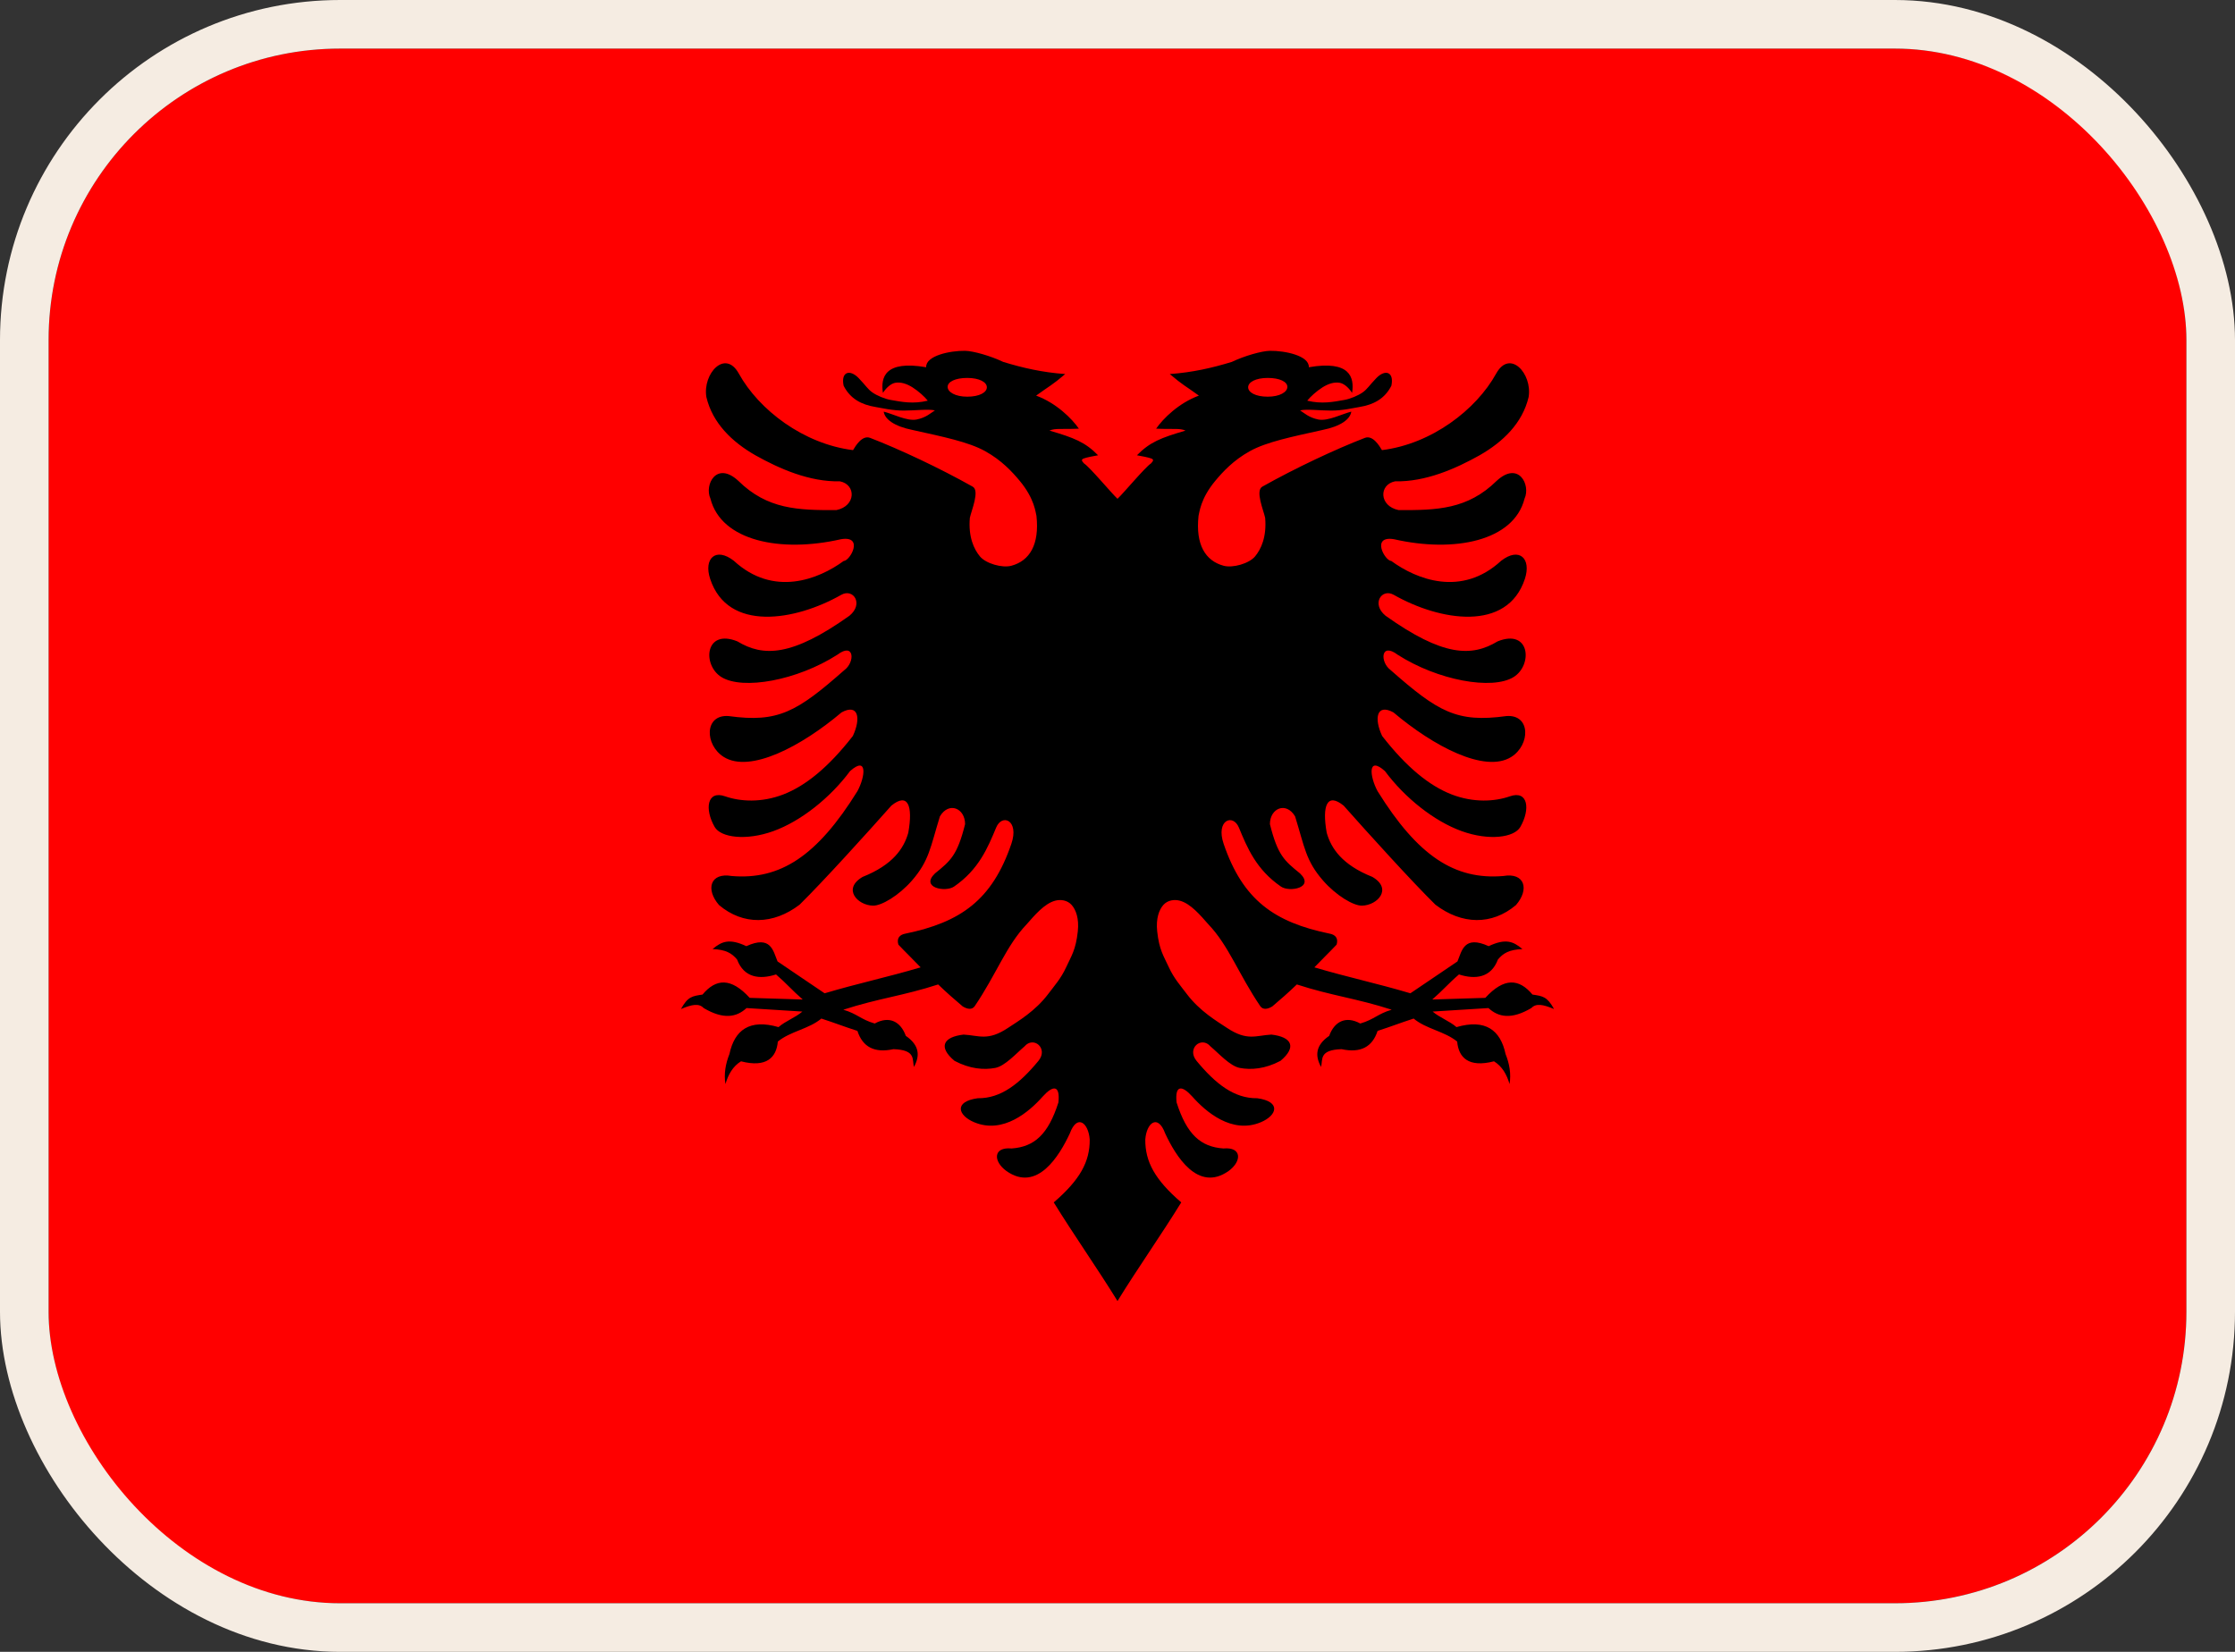
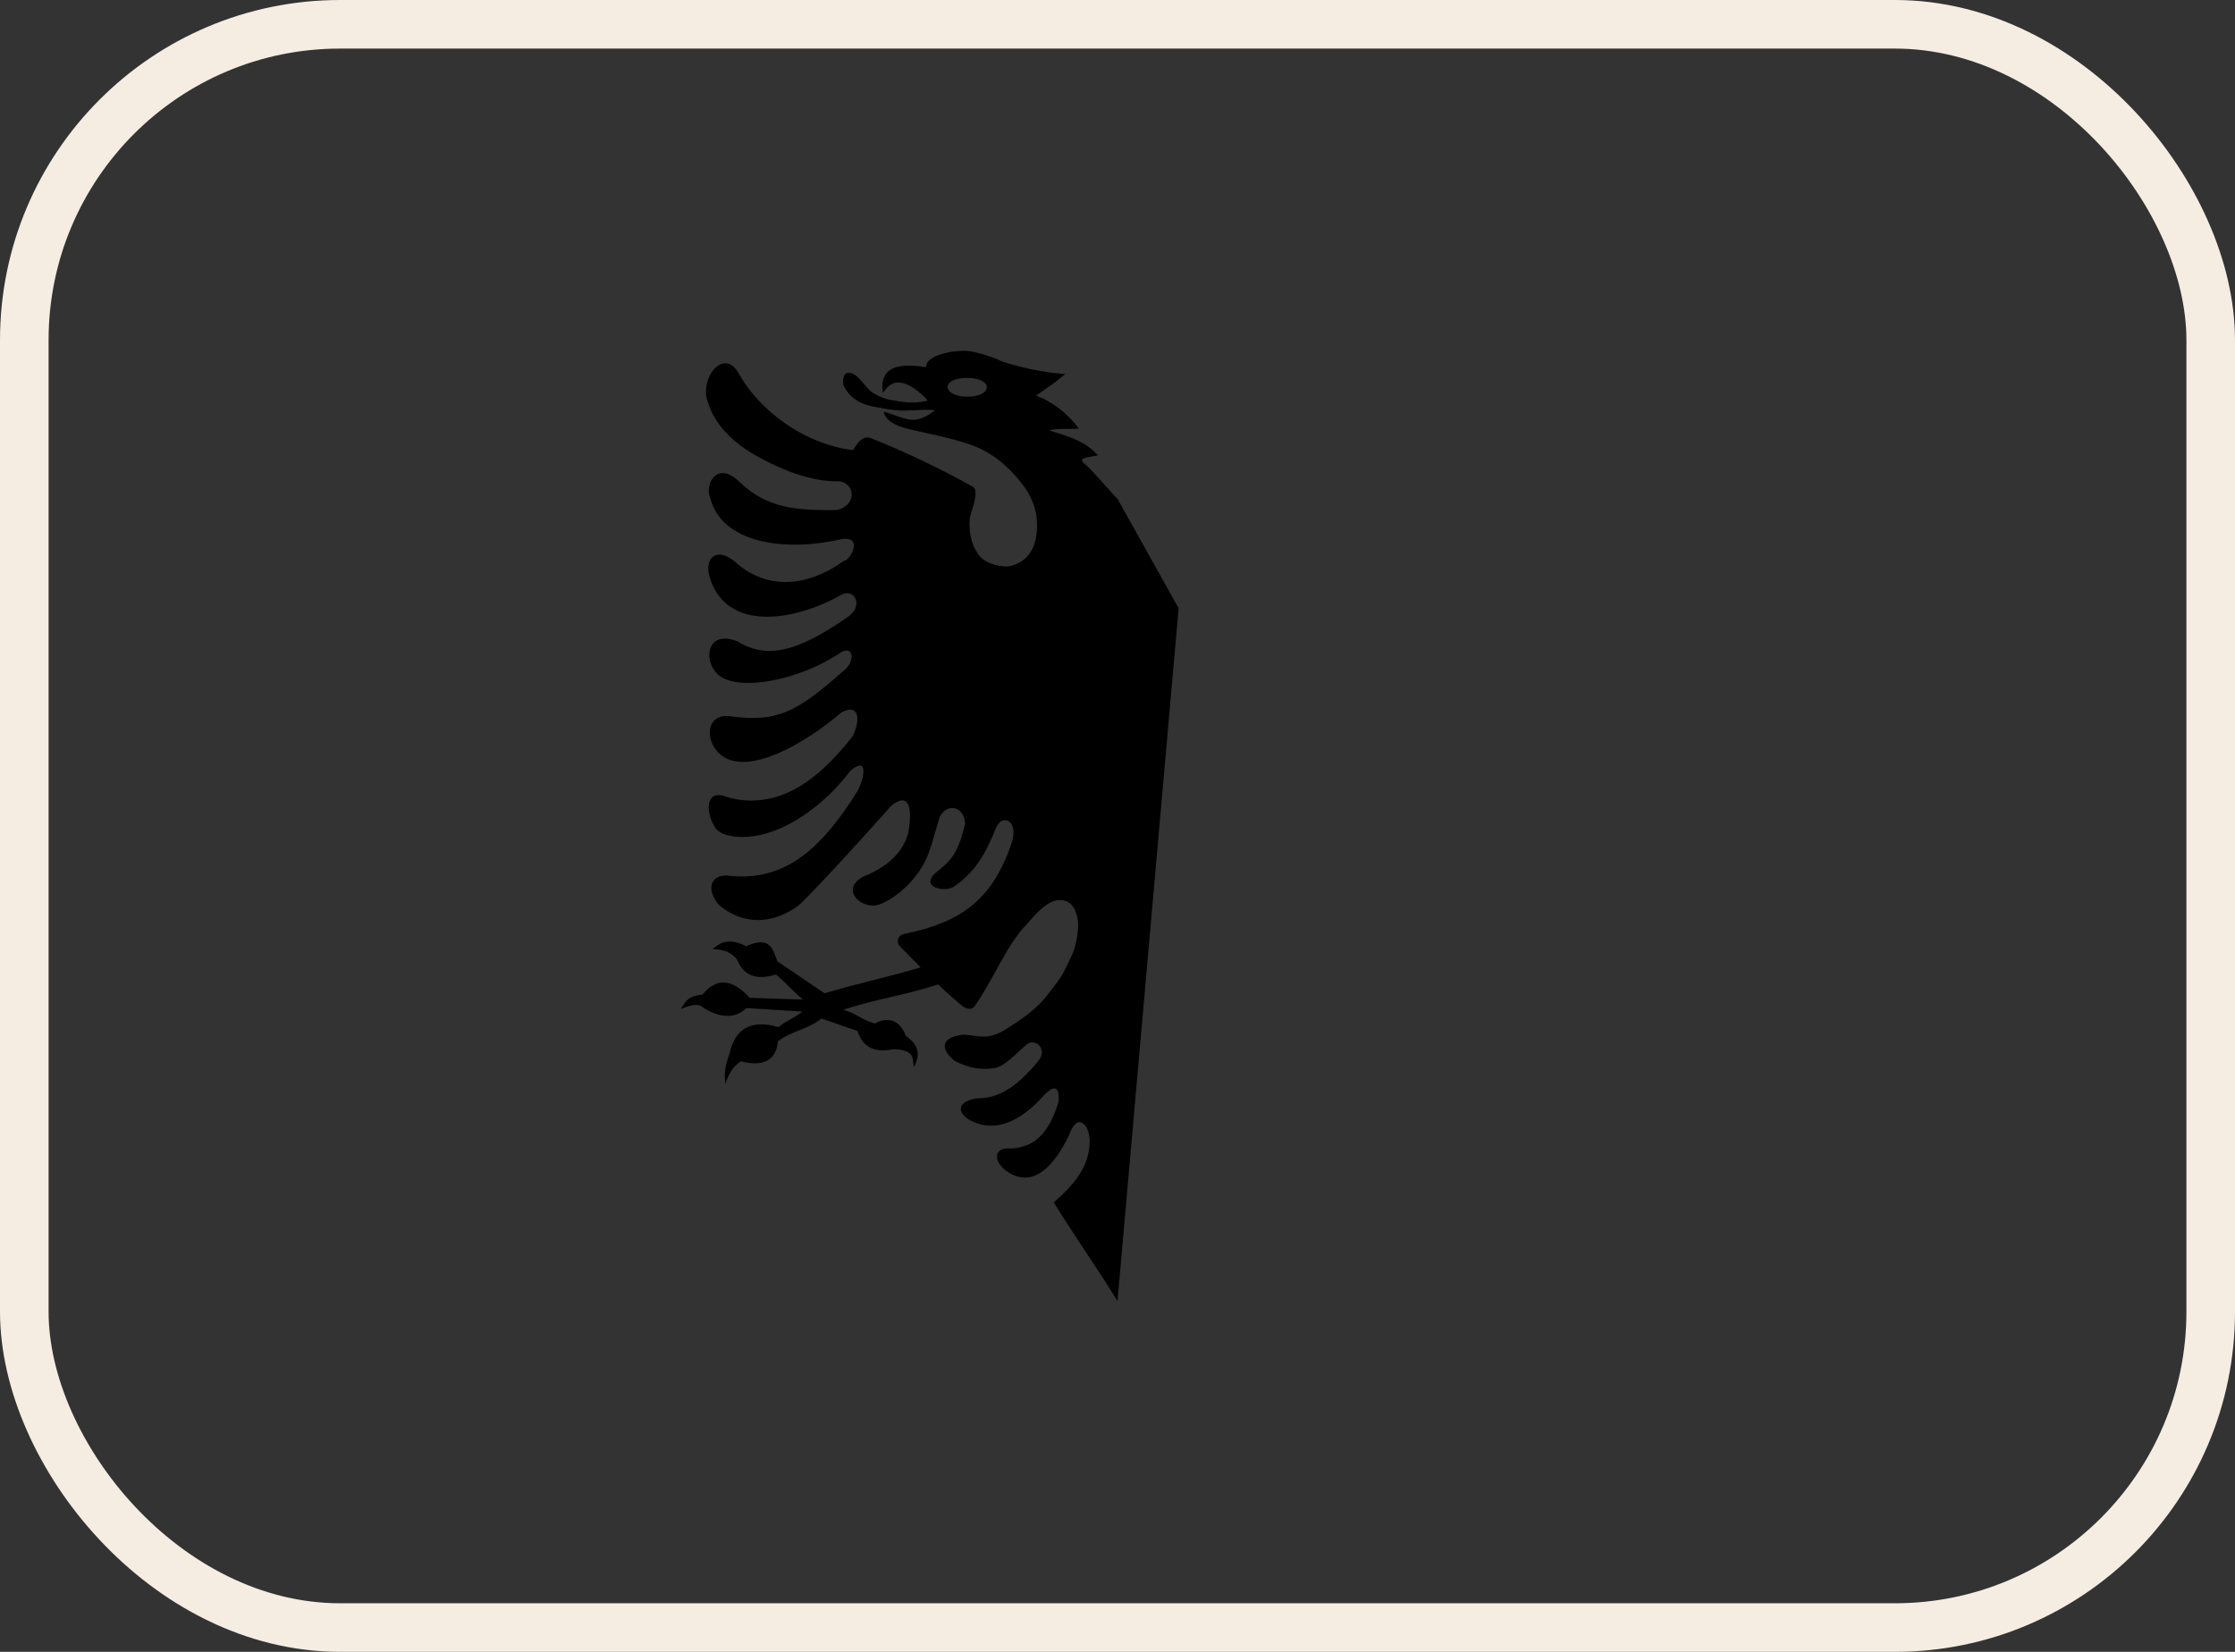
<svg xmlns="http://www.w3.org/2000/svg" width="46" height="34" viewBox="0 0 46 34" fill="none">
  <rect x="0" y="0" width="46" height="34" fill="#333333" stroke="none" />
  <g clip-path="url(#clip0_16340_8651)">
-     <path d="M45 1H1V33H45V1Z" fill="#FF0000" />
    <path d="M19.863 7.221C19.558 7.216 19.05 7.32 19.062 7.559C18.21 7.411 18.122 7.769 18.172 8.087C18.253 7.961 18.351 7.892 18.427 7.879C18.541 7.86 18.66 7.897 18.781 7.973C18.902 8.049 19.036 8.171 19.095 8.247C18.795 8.32 18.562 8.273 18.327 8.231C18.211 8.21 18.048 8.144 17.952 8.075C17.855 8.006 17.825 7.941 17.673 7.783C17.494 7.596 17.303 7.649 17.363 7.939C17.5 8.209 17.729 8.329 18.019 8.377C18.158 8.4 18.365 8.451 18.6 8.451C18.835 8.451 19.099 8.416 19.242 8.447C19.156 8.502 19.058 8.597 18.865 8.635C18.669 8.674 18.37 8.516 18.188 8.473C18.211 8.629 18.404 8.775 18.785 8.851C19.41 8.99 19.93 9.095 20.274 9.285C20.617 9.475 20.834 9.713 20.989 9.899C21.297 10.27 21.313 10.554 21.332 10.617C21.396 11.209 21.193 11.543 20.816 11.645C20.627 11.696 20.292 11.6 20.169 11.453C20.047 11.306 19.927 11.054 19.961 10.659C19.994 10.504 20.168 10.101 20.02 10.017C19.337 9.633 18.508 9.244 17.909 9.013C17.745 8.95 17.61 9.177 17.557 9.265C16.538 9.139 15.619 8.437 15.206 7.689C14.924 7.18 14.46 7.69 14.538 8.171C14.664 8.708 15.066 9.096 15.547 9.371C16.042 9.648 16.66 9.921 17.286 9.907C17.623 9.972 17.62 10.416 17.215 10.499C16.424 10.504 15.793 10.484 15.198 9.899C14.746 9.479 14.492 9.98 14.622 10.263C14.844 11.137 16.069 11.382 17.308 11.099C17.787 11.018 17.5 11.542 17.364 11.547C16.847 11.925 15.92 12.295 15.104 11.543C14.73 11.252 14.477 11.497 14.617 11.917C14.979 13.013 16.364 12.783 17.315 12.243C17.56 12.104 17.782 12.427 17.484 12.673C16.301 13.515 15.71 13.524 15.176 13.201C14.508 12.933 14.45 13.687 14.846 13.935C15.287 14.21 16.41 14.004 17.233 13.477C17.586 13.21 17.602 13.628 17.378 13.793C16.401 14.653 16.016 14.879 14.998 14.739C14.492 14.699 14.5 15.333 14.897 15.581C15.44 15.92 16.499 15.358 17.321 14.663C17.667 14.475 17.724 14.784 17.553 15.149C17.051 15.794 16.579 16.175 16.125 16.351C15.671 16.527 15.234 16.499 14.925 16.391C14.548 16.259 14.5 16.658 14.709 17.021C14.834 17.24 15.355 17.31 15.917 17.107C16.479 16.904 17.082 16.428 17.496 15.871C17.857 15.55 17.812 15.981 17.647 16.285C16.818 17.62 16.059 18.115 15.06 18.031C14.617 17.954 14.517 18.305 14.799 18.629C15.295 19.048 15.915 19.035 16.457 18.621C16.939 18.148 17.861 17.129 18.345 16.583C18.685 16.306 18.794 16.579 18.694 17.141C18.603 17.463 18.376 17.802 17.755 18.049C17.332 18.295 17.65 18.635 17.968 18.641C18.142 18.645 18.497 18.436 18.769 18.125C19.126 17.715 19.148 17.44 19.345 16.803C19.531 16.492 19.863 16.637 19.863 16.963C19.704 17.601 19.567 17.716 19.244 17.977C18.936 18.272 19.459 18.37 19.635 18.249C20.145 17.899 20.331 17.447 20.502 17.035C20.624 16.738 20.981 16.882 20.816 17.367C20.421 18.526 19.771 18.983 18.635 19.217C18.52 19.238 18.45 19.307 18.49 19.443C18.642 19.604 18.795 19.75 18.948 19.911C18.245 20.119 17.675 20.236 16.972 20.445C16.627 20.215 16.348 20.02 16.003 19.789C15.912 19.573 15.87 19.242 15.361 19.475C15.016 19.313 14.857 19.372 14.666 19.535C14.942 19.546 15.062 19.621 15.17 19.749C15.312 20.128 15.638 20.165 15.972 20.057C16.189 20.243 16.305 20.386 16.522 20.573C16.116 20.559 15.834 20.552 15.43 20.539C15.044 20.117 14.736 20.14 14.459 20.471C14.249 20.504 14.159 20.509 14.015 20.769C14.242 20.674 14.385 20.646 14.483 20.749C14.893 20.991 15.161 20.937 15.365 20.749C15.761 20.774 16.117 20.795 16.514 20.821C16.368 20.947 16.169 21.014 16.023 21.141C15.428 20.968 15.118 21.201 15.013 21.695C14.934 21.895 14.896 22.1 14.931 22.313C14.988 22.118 15.081 21.95 15.251 21.845C15.781 21.982 15.98 21.762 16.009 21.439C16.265 21.227 16.65 21.18 16.905 20.965C17.203 21.062 17.347 21.122 17.647 21.219C17.754 21.549 17.996 21.68 18.388 21.595C18.855 21.61 18.772 21.805 18.81 21.961C18.934 21.737 18.931 21.519 18.643 21.321C18.539 21.032 18.307 20.9 18.003 21.067C17.717 20.984 17.642 20.866 17.357 20.783C18.078 20.549 18.589 20.497 19.309 20.263C19.489 20.436 19.632 20.561 19.814 20.715C19.91 20.773 20.001 20.788 20.058 20.715C20.509 20.05 20.71 19.464 21.13 19.025C21.29 18.844 21.493 18.599 21.717 18.539C21.83 18.509 21.967 18.527 22.055 18.625C22.143 18.723 22.212 18.903 22.183 19.171C22.141 19.556 22.049 19.678 21.943 19.909C21.837 20.14 21.707 20.282 21.574 20.459C21.307 20.813 20.955 21.019 20.747 21.157C20.33 21.434 20.154 21.313 19.832 21.295C19.415 21.343 19.304 21.549 19.645 21.835C19.964 22.004 20.251 22.025 20.484 21.981C20.684 21.943 20.918 21.68 21.085 21.539C21.273 21.318 21.584 21.58 21.372 21.837C20.986 22.304 20.6 22.612 20.124 22.605C19.624 22.674 19.718 22.96 20.05 23.099C20.647 23.35 21.186 22.88 21.46 22.571C21.671 22.336 21.822 22.326 21.784 22.691C21.574 23.351 21.288 23.606 20.82 23.639C20.44 23.603 20.436 23.901 20.714 24.103C21.346 24.549 21.804 23.79 22.018 23.331C22.17 22.917 22.404 23.114 22.428 23.455C22.432 23.911 22.229 24.283 21.688 24.749C22.102 25.421 22.585 26.105 23 26.779L24.258 12.52L23 10.267C22.869 10.143 22.427 9.612 22.311 9.539C22.269 9.493 22.243 9.46 22.305 9.437C22.365 9.414 22.505 9.388 22.6 9.371C22.333 9.099 22.105 9.011 21.6 8.863C21.723 8.809 21.843 8.84 22.205 8.823C22.061 8.615 21.74 8.296 21.325 8.143C21.599 7.944 21.652 7.931 21.924 7.699C21.453 7.665 21.052 7.573 20.647 7.449C20.392 7.327 20.036 7.224 19.863 7.221ZM19.908 7.779C20.157 7.779 20.311 7.866 20.311 7.971C20.311 8.078 20.157 8.165 19.908 8.165C19.661 8.165 19.504 8.07 19.504 7.963C19.504 7.858 19.661 7.779 19.908 7.779Z" fill="black" />
-     <path d="M26.137 7.221C26.443 7.216 26.95 7.32 26.938 7.559C27.79 7.411 27.878 7.769 27.828 8.087C27.747 7.961 27.649 7.892 27.573 7.879C27.459 7.86 27.341 7.897 27.219 7.973C27.098 8.049 26.964 8.171 26.905 8.247C27.205 8.32 27.438 8.273 27.673 8.231C27.789 8.21 27.952 8.144 28.048 8.075C28.145 8.006 28.175 7.941 28.327 7.783C28.506 7.596 28.697 7.649 28.637 7.939C28.5 8.209 28.271 8.329 27.981 8.377C27.842 8.4 27.635 8.451 27.4 8.451C27.165 8.451 26.901 8.416 26.758 8.447C26.844 8.502 26.942 8.597 27.135 8.635C27.331 8.674 27.63 8.516 27.812 8.473C27.789 8.629 27.596 8.775 27.215 8.851C26.59 8.99 26.07 9.095 25.726 9.285C25.383 9.475 25.166 9.713 25.011 9.899C24.703 10.27 24.687 10.554 24.668 10.617C24.604 11.209 24.807 11.543 25.184 11.645C25.373 11.696 25.708 11.6 25.831 11.453C25.953 11.306 26.073 11.054 26.039 10.659C26.006 10.504 25.832 10.101 25.98 10.017C26.663 9.633 27.492 9.244 28.091 9.013C28.255 8.95 28.39 9.177 28.443 9.265C29.462 9.139 30.381 8.437 30.794 7.689C31.076 7.18 31.54 7.69 31.462 8.171C31.336 8.708 30.934 9.096 30.453 9.371C29.958 9.648 29.34 9.921 28.714 9.907C28.377 9.972 28.381 10.416 28.785 10.499C29.576 10.504 30.206 10.484 30.802 9.899C31.254 9.479 31.508 9.98 31.378 10.263C31.156 11.137 29.932 11.382 28.692 11.099C28.213 11.018 28.5 11.542 28.636 11.547C29.153 11.925 30.08 12.295 30.896 11.543C31.27 11.252 31.523 11.497 31.384 11.917C31.021 13.013 29.636 12.783 28.685 12.243C28.44 12.104 28.218 12.427 28.516 12.673C29.699 13.515 30.29 13.524 30.824 13.201C31.492 12.933 31.55 13.687 31.154 13.935C30.713 14.21 29.59 14.004 28.767 13.477C28.414 13.21 28.398 13.628 28.622 13.793C29.599 14.653 29.984 14.879 31.003 14.739C31.508 14.699 31.5 15.333 31.103 15.581C30.56 15.92 29.501 15.358 28.679 14.663C28.333 14.475 28.276 14.784 28.447 15.149C28.949 15.794 29.421 16.175 29.875 16.351C30.329 16.527 30.766 16.499 31.075 16.391C31.452 16.259 31.5 16.658 31.291 17.021C31.166 17.24 30.645 17.31 30.083 17.107C29.521 16.904 28.918 16.428 28.504 15.871C28.144 15.55 28.188 15.981 28.353 16.285C29.182 17.62 29.941 18.115 30.94 18.031C31.383 17.954 31.483 18.305 31.201 18.629C30.705 19.048 30.085 19.035 29.543 18.621C29.061 18.148 28.139 17.129 27.655 16.583C27.315 16.306 27.206 16.579 27.306 17.141C27.397 17.463 27.624 17.802 28.245 18.049C28.668 18.295 28.35 18.635 28.032 18.641C27.858 18.645 27.503 18.436 27.231 18.125C26.874 17.715 26.852 17.44 26.655 16.803C26.469 16.492 26.137 16.637 26.137 16.963C26.296 17.601 26.433 17.716 26.756 17.977C27.064 18.272 26.541 18.37 26.365 18.249C25.855 17.899 25.669 17.447 25.499 17.035C25.376 16.738 25.019 16.882 25.184 17.367C25.579 18.526 26.229 18.983 27.365 19.217C27.48 19.238 27.55 19.307 27.51 19.443C27.358 19.604 27.205 19.75 27.052 19.911C27.755 20.119 28.325 20.236 29.028 20.445C29.373 20.215 29.652 20.02 29.997 19.789C30.088 19.573 30.13 19.242 30.639 19.475C30.984 19.313 31.143 19.372 31.334 19.535C31.058 19.546 30.938 19.621 30.83 19.749C30.688 20.128 30.362 20.165 30.028 20.057C29.811 20.243 29.695 20.386 29.478 20.573C29.884 20.559 30.166 20.552 30.57 20.539C30.956 20.117 31.264 20.14 31.541 20.471C31.751 20.504 31.841 20.509 31.985 20.769C31.758 20.674 31.616 20.646 31.517 20.749C31.107 20.991 30.839 20.937 30.635 20.749C30.239 20.774 29.883 20.795 29.486 20.821C29.632 20.947 29.831 21.014 29.977 21.141C30.572 20.968 30.882 21.201 30.987 21.695C31.067 21.895 31.104 22.1 31.069 22.313C31.012 22.118 30.919 21.95 30.749 21.845C30.219 21.982 30.02 21.762 29.991 21.439C29.735 21.227 29.35 21.18 29.095 20.965C28.797 21.062 28.653 21.122 28.353 21.219C28.246 21.549 28.004 21.68 27.612 21.595C27.145 21.61 27.228 21.805 27.19 21.961C27.066 21.737 27.069 21.519 27.357 21.321C27.461 21.032 27.693 20.9 27.997 21.067C28.283 20.984 28.358 20.866 28.643 20.783C27.922 20.549 27.411 20.497 26.691 20.263C26.511 20.436 26.368 20.561 26.186 20.715C26.09 20.773 25.999 20.788 25.942 20.715C25.491 20.05 25.29 19.464 24.87 19.025C24.71 18.844 24.507 18.599 24.283 18.539C24.17 18.509 24.033 18.527 23.945 18.625C23.857 18.723 23.788 18.903 23.817 19.171C23.859 19.556 23.951 19.678 24.057 19.909C24.163 20.14 24.293 20.282 24.426 20.459C24.693 20.813 25.045 21.019 25.253 21.157C25.67 21.434 25.846 21.313 26.168 21.295C26.585 21.343 26.696 21.549 26.355 21.835C26.036 22.004 25.749 22.025 25.516 21.981C25.316 21.943 25.082 21.68 24.915 21.539C24.727 21.318 24.416 21.58 24.628 21.837C25.014 22.304 25.4 22.612 25.876 22.605C26.376 22.674 26.282 22.96 25.95 23.099C25.353 23.35 24.814 22.88 24.54 22.571C24.329 22.336 24.178 22.326 24.216 22.691C24.426 23.351 24.712 23.606 25.18 23.639C25.56 23.603 25.564 23.901 25.286 24.103C24.654 24.549 24.196 23.79 23.982 23.331C23.83 22.917 23.596 23.114 23.572 23.455C23.568 23.911 23.771 24.283 24.312 24.749C23.898 25.421 23.415 26.105 23 26.779L21.742 12.52L23 10.267C23.131 10.143 23.573 9.612 23.689 9.539C23.731 9.493 23.757 9.46 23.695 9.437C23.635 9.414 23.495 9.388 23.4 9.371C23.667 9.099 23.895 9.011 24.4 8.863C24.277 8.809 24.158 8.84 23.795 8.823C23.939 8.615 24.26 8.296 24.675 8.143C24.401 7.944 24.348 7.931 24.076 7.699C24.547 7.665 24.948 7.573 25.353 7.449C25.608 7.327 25.964 7.224 26.137 7.221ZM26.092 7.779C25.843 7.779 25.689 7.866 25.689 7.971C25.689 8.078 25.843 8.165 26.092 8.165C26.339 8.165 26.496 8.07 26.496 7.963C26.496 7.858 26.339 7.779 26.092 7.779Z" fill="black" />
  </g>
  <rect x="0.5" y="0.5" width="45" height="33" rx="6.5" stroke="#F5ECE2" />
  <defs>
    <clipPath id="clip0_16340_8651">
      <rect x="1" y="1" width="44" height="32" rx="6" fill="white" />
    </clipPath>
  </defs>
</svg>